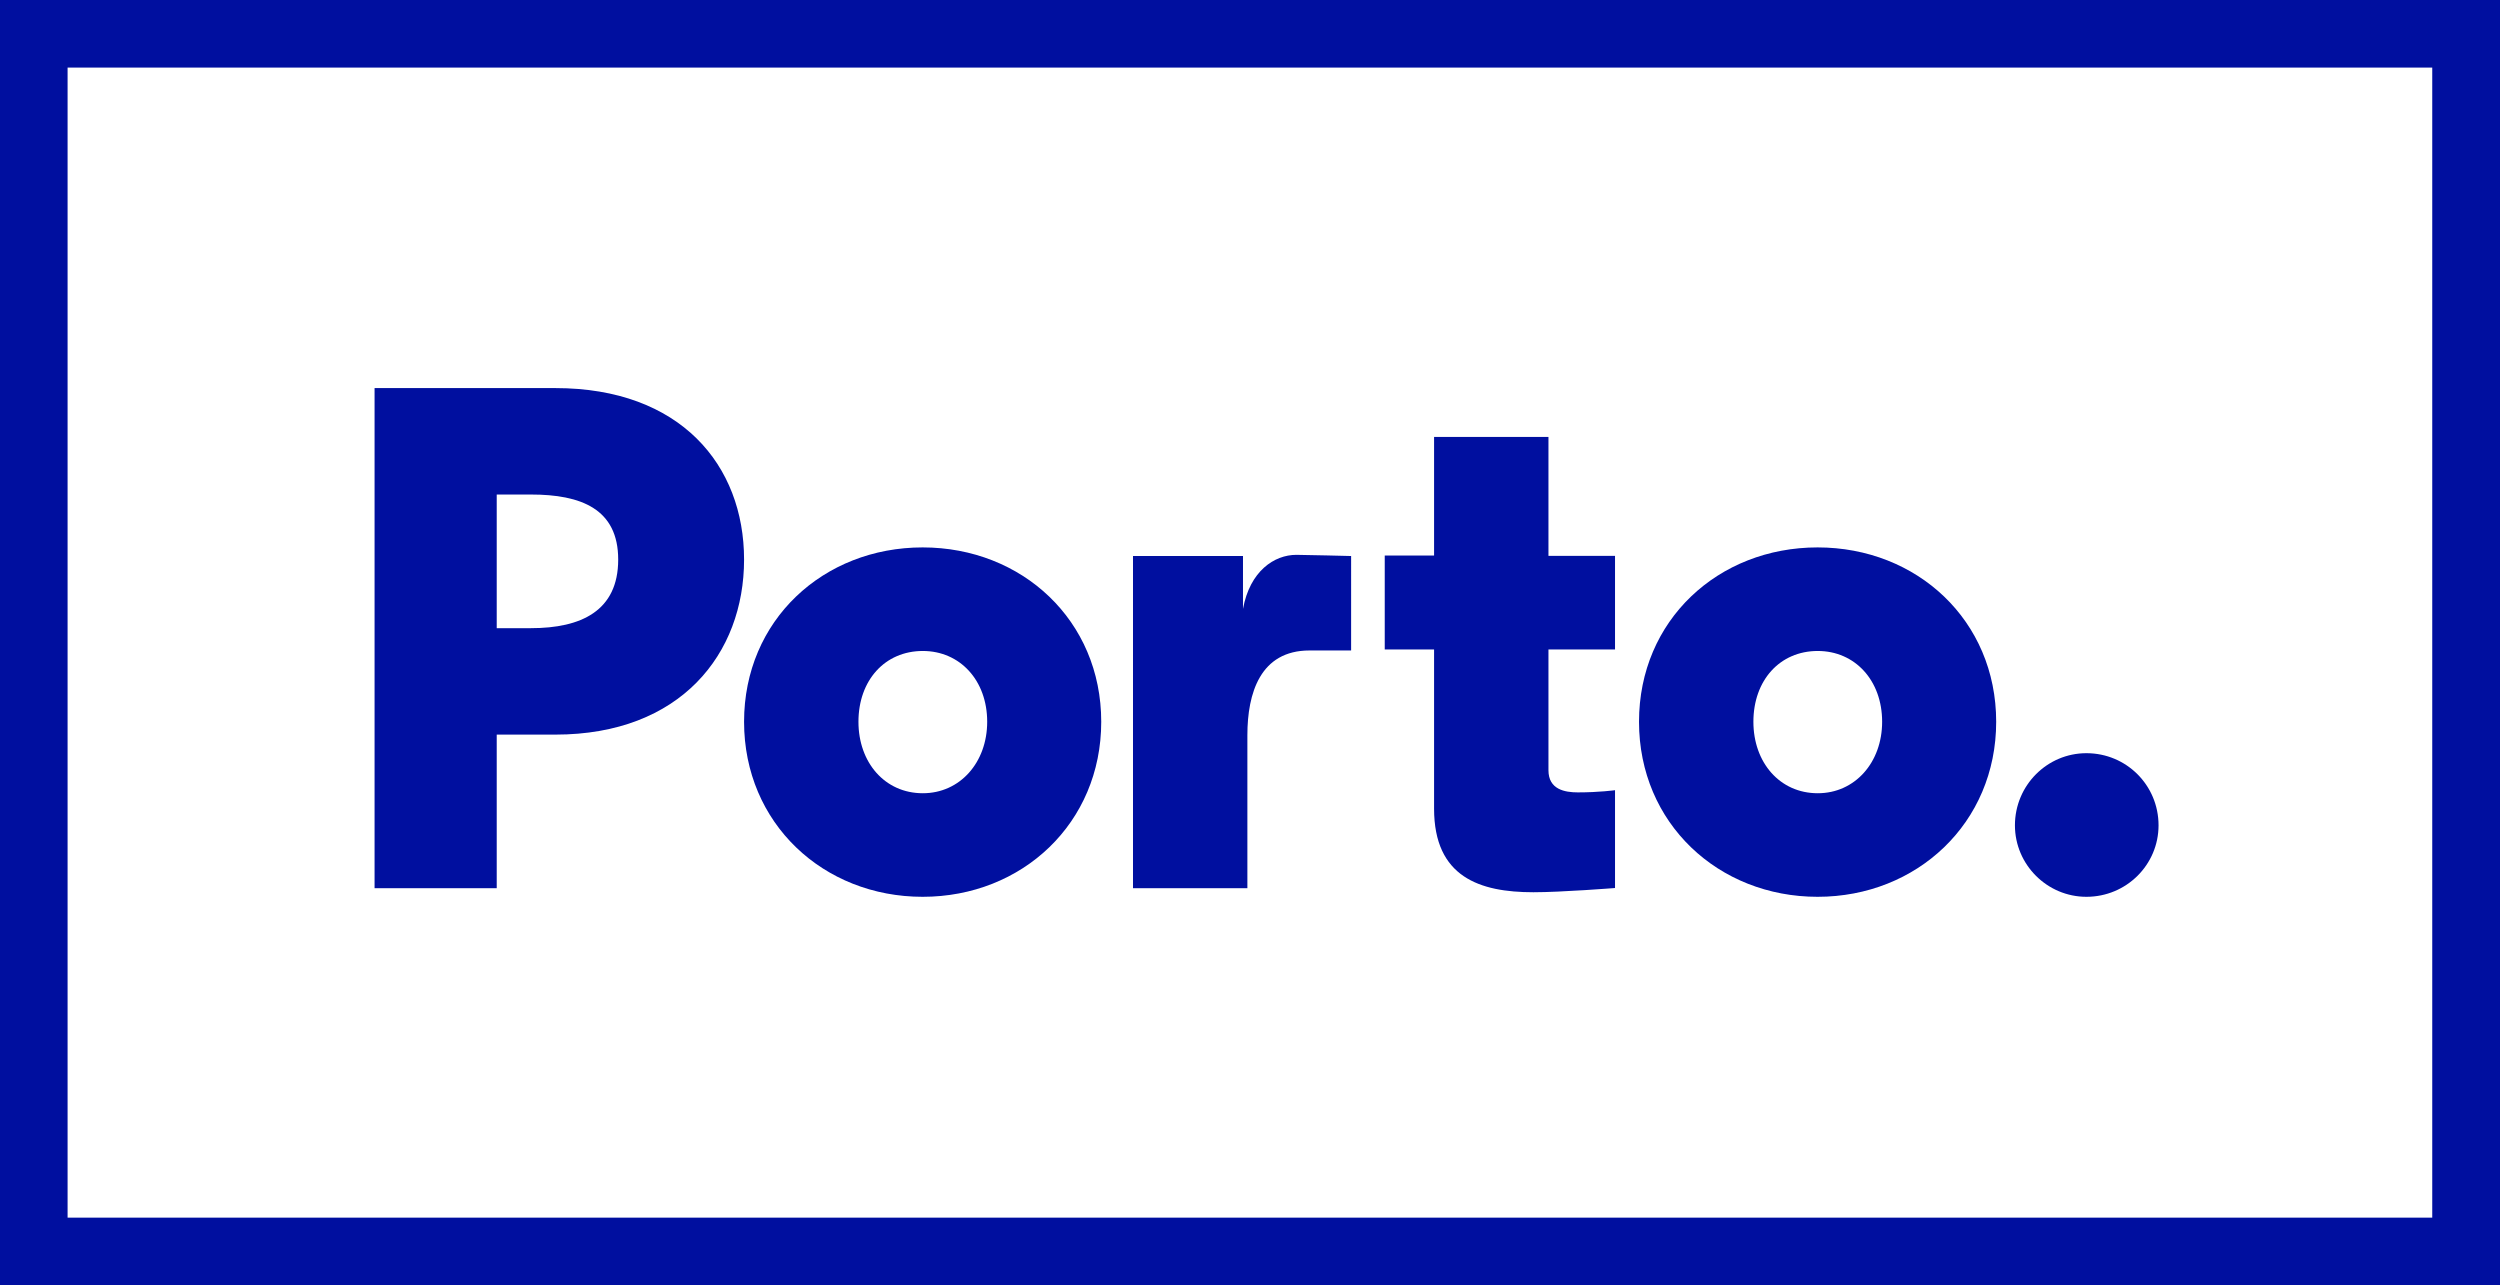
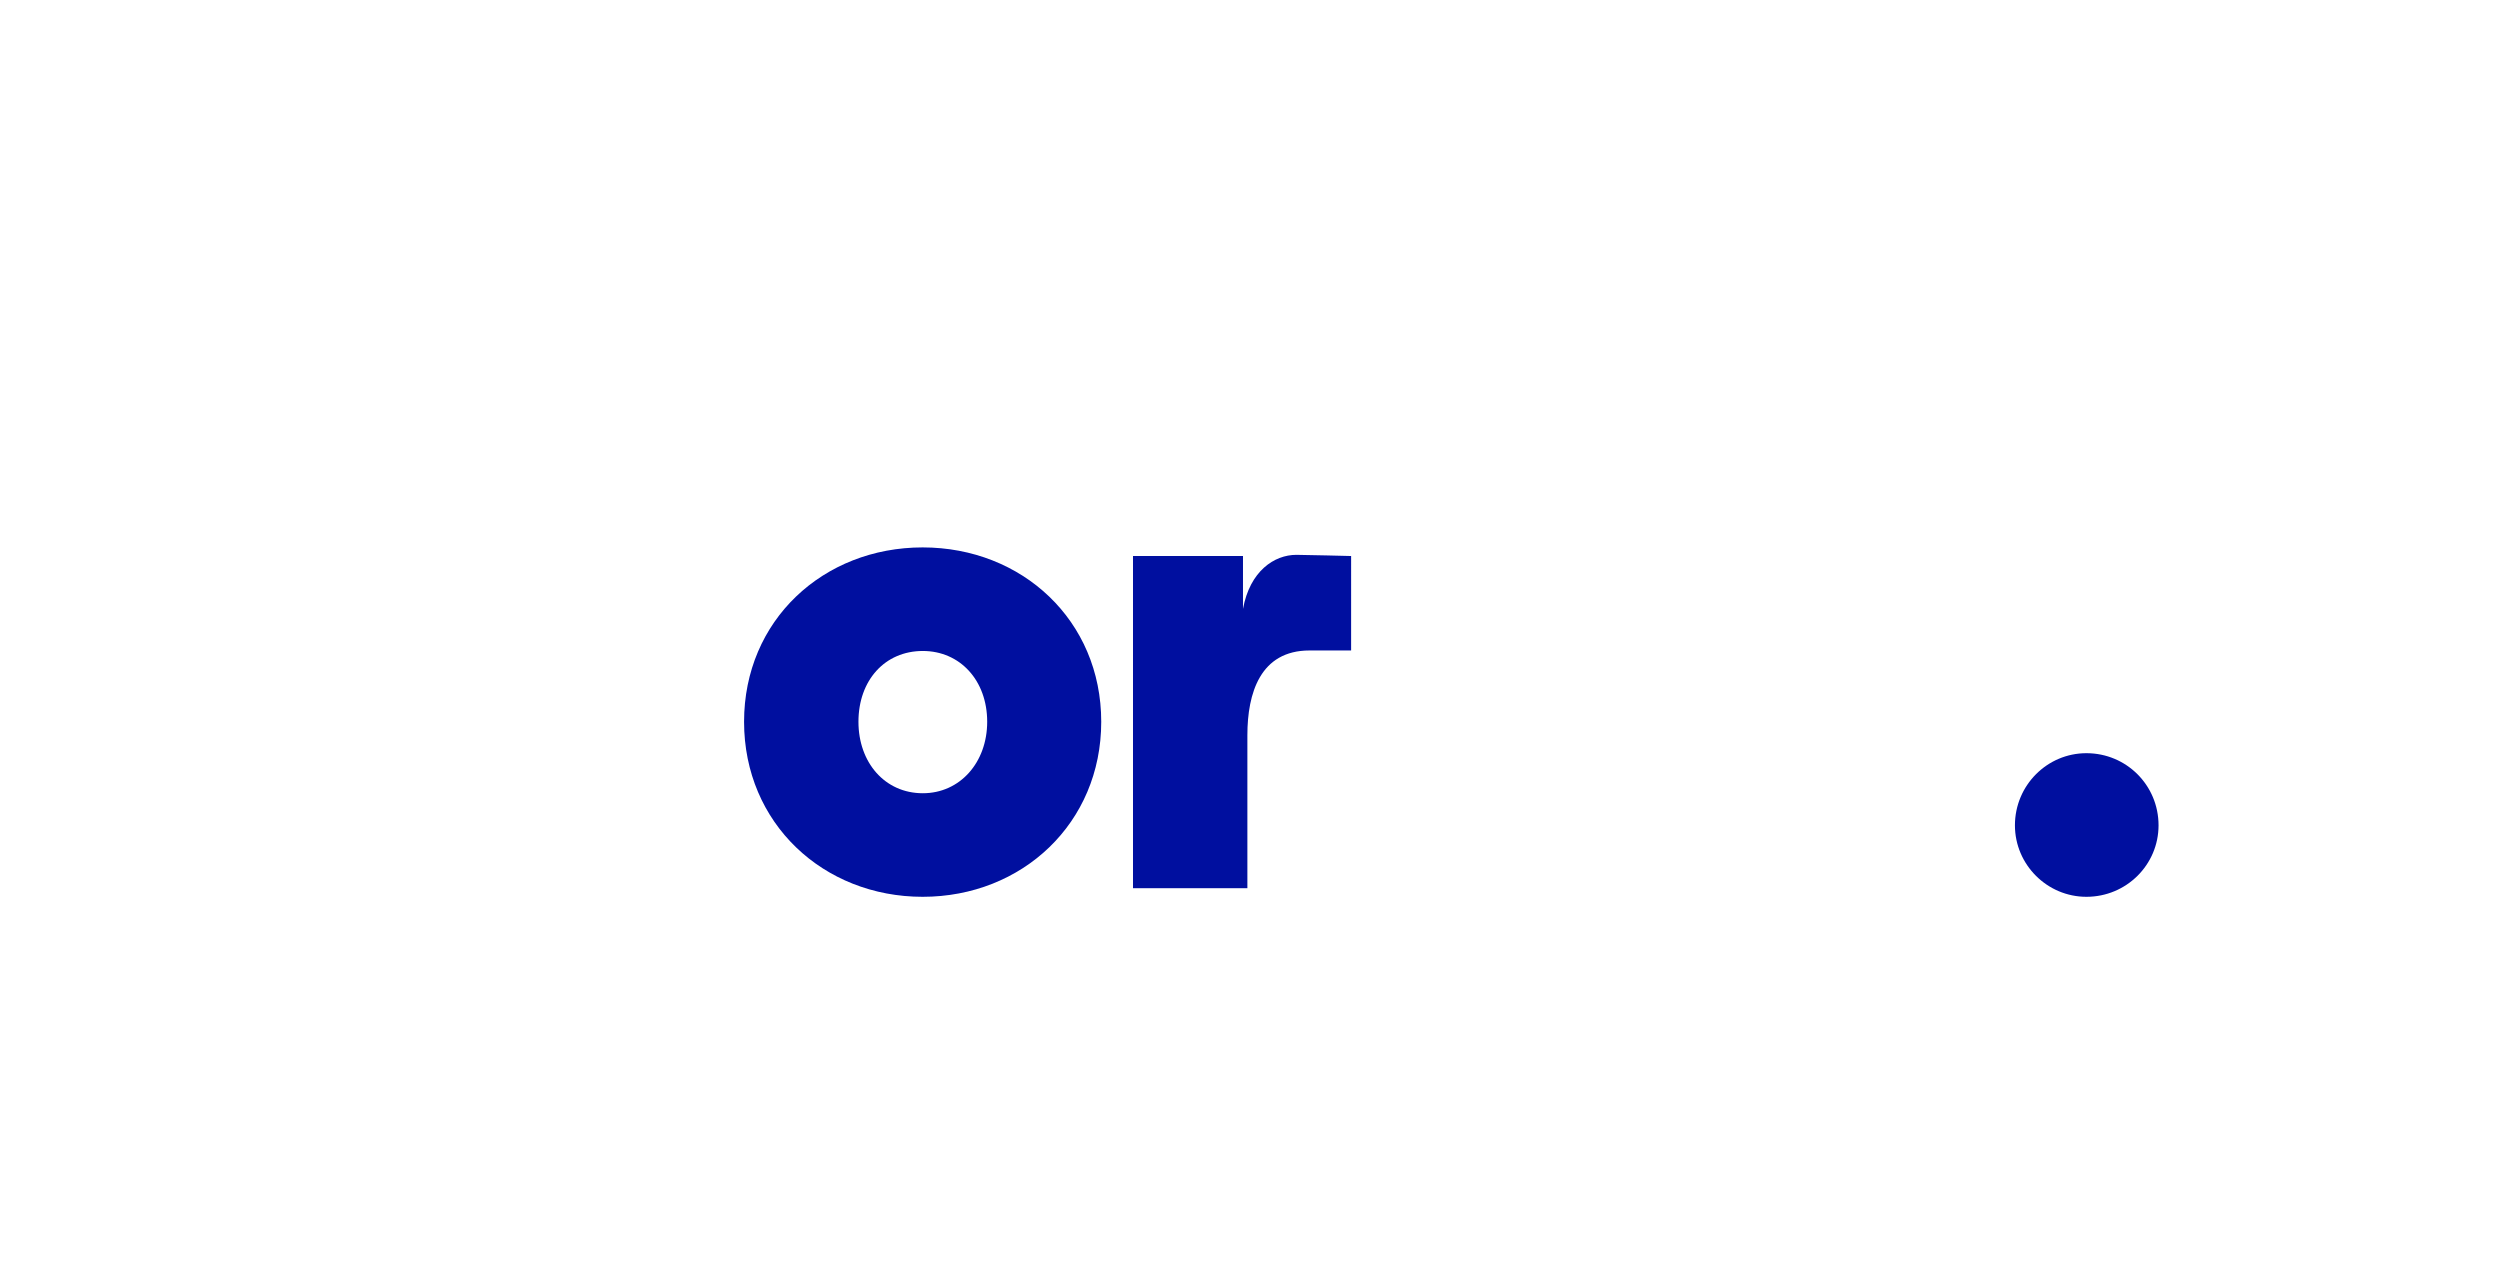
<svg xmlns="http://www.w3.org/2000/svg" version="1.1" id="Layer_1" x="0px" y="0px" viewBox="0 0 147.97 76.07" style="enable-background:new 0 0 147.97 76.07;" xml:space="preserve">
  <style type="text/css">
	.st0{fill:#000F9F;}
</style>
  <g>
-     <path class="st0" d="M147.97,76.07H0V0h147.97V76.07z M4,72.07h139.96V4H4V72.07z" />
    <g>
-       <path class="st0" d="M29.4,52.57h-7.23V22.97h10.7c7.41,0,11.17,4.57,11.17,10.15c0,5.58-3.76,10.36-11.17,10.36H29.4V52.57z     M29.4,29.27v7.91h2.03c2.96,0,5.16-1.02,5.16-4.06c0-3-2.2-3.85-5.16-3.85H29.4z" />
      <path class="st0" d="M44.04,42.72c0-6.01,4.69-10.32,10.57-10.32c5.88,0,10.57,4.32,10.57,10.32S60.5,53.08,54.61,53.08    C48.73,53.08,44.04,48.73,44.04,42.72z M50.81,42.72c0,2.41,1.56,4.23,3.81,4.23c2.2,0,3.81-1.82,3.81-4.23    c0-2.45-1.61-4.19-3.81-4.19C52.37,38.53,50.81,40.27,50.81,42.72z" />
      <path class="st0" d="M79.96,38.5h-2.45c-2.92,0-3.68,2.53-3.68,5.02v9.05h-6.77V32.91h6.51v3.13c0.41-2.24,1.85-3.2,3.16-3.2    c0.51,0,3.24,0.07,3.24,0.07V38.5z" />
-       <path class="st0" d="M91.65,25.88v7.02h3.94v5.54h-3.94v7.15c0,1.14,0.97,1.31,1.74,1.31c1.27,0,2.2-0.13,2.2-0.13v5.79    c0,0-3.17,0.25-4.83,0.25c-3.17,0-5.88-0.89-5.88-4.95v-9.42h-2.92v-5.56h2.92v-7.02H91.65z" />
-       <path class="st0" d="M97.01,42.72c0-6.01,4.69-10.32,10.57-10.32c5.88,0,10.57,4.32,10.57,10.32s-4.7,10.36-10.57,10.36    C101.71,53.08,97.01,48.73,97.01,42.72z M103.78,42.72c0,2.41,1.56,4.23,3.81,4.23c2.2,0,3.81-1.82,3.81-4.23    c0-2.45-1.61-4.19-3.81-4.19C105.34,38.53,103.78,40.27,103.78,42.72z" />
      <path class="st0" d="M123.49,44.58c2.37,0,4.27,1.9,4.27,4.27c0,2.33-1.9,4.23-4.27,4.23c-2.32,0-4.23-1.9-4.23-4.23    C119.26,46.48,121.17,44.58,123.49,44.58z" />
    </g>
  </g>
</svg>